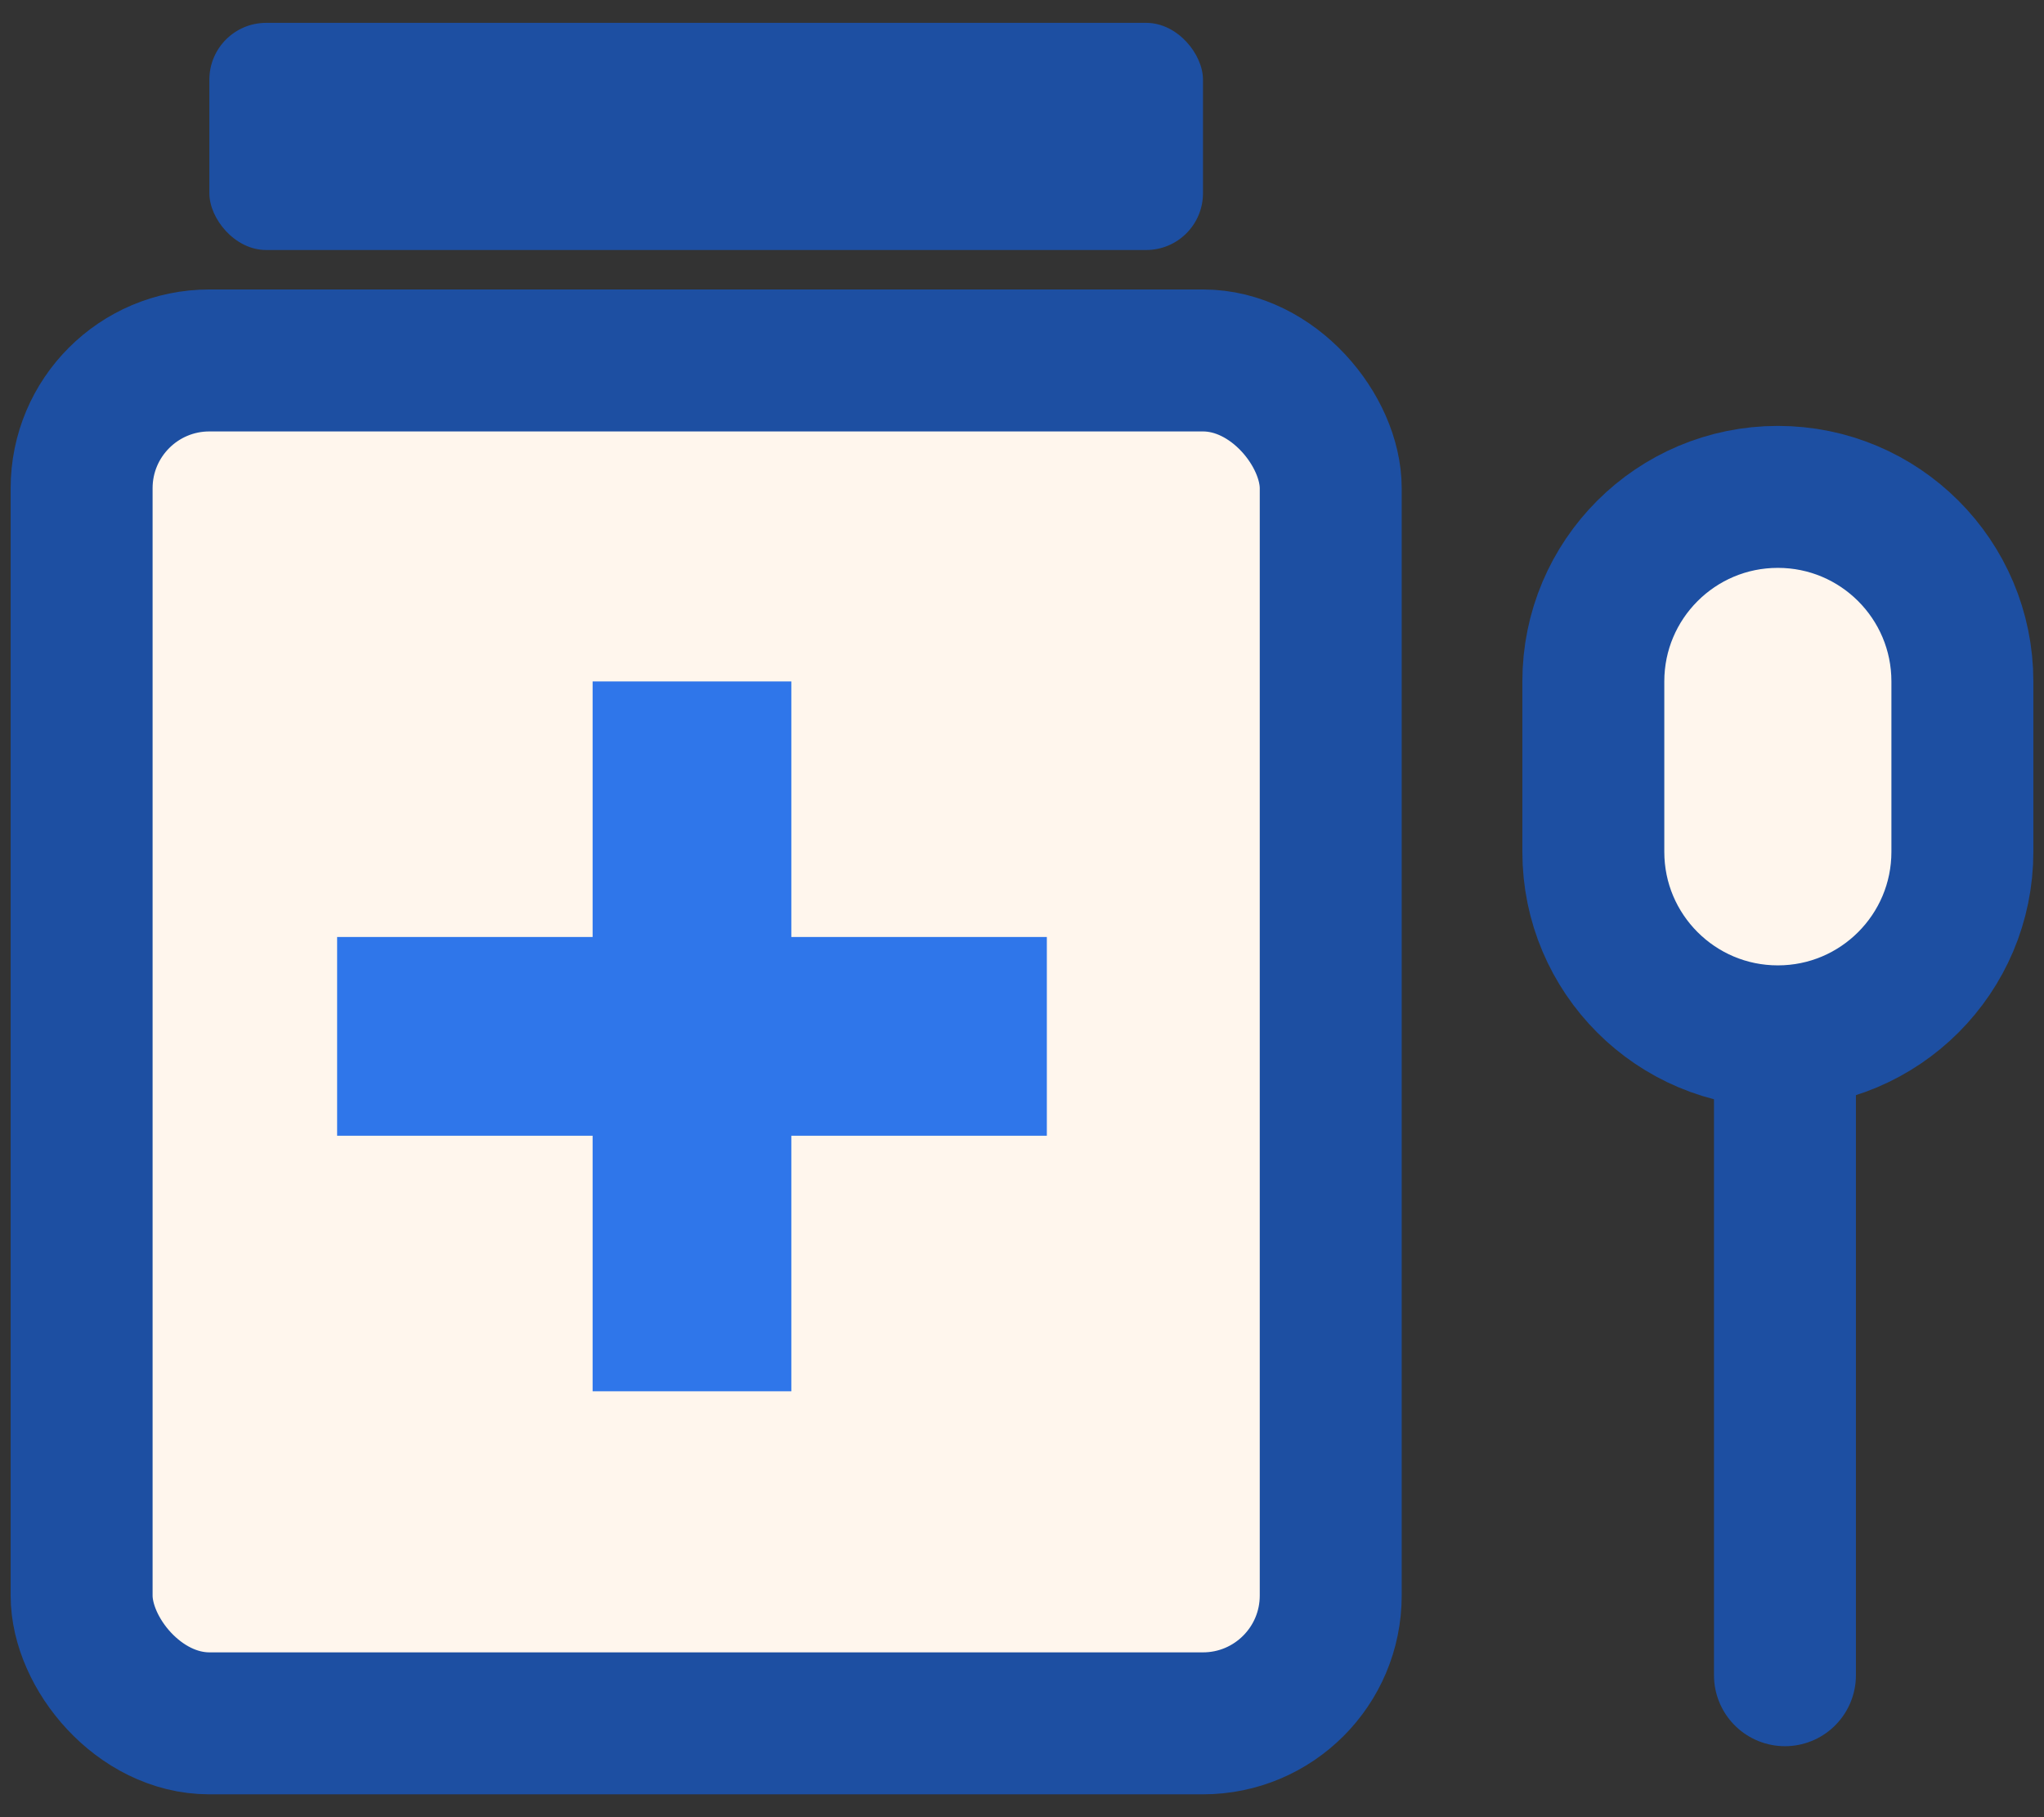
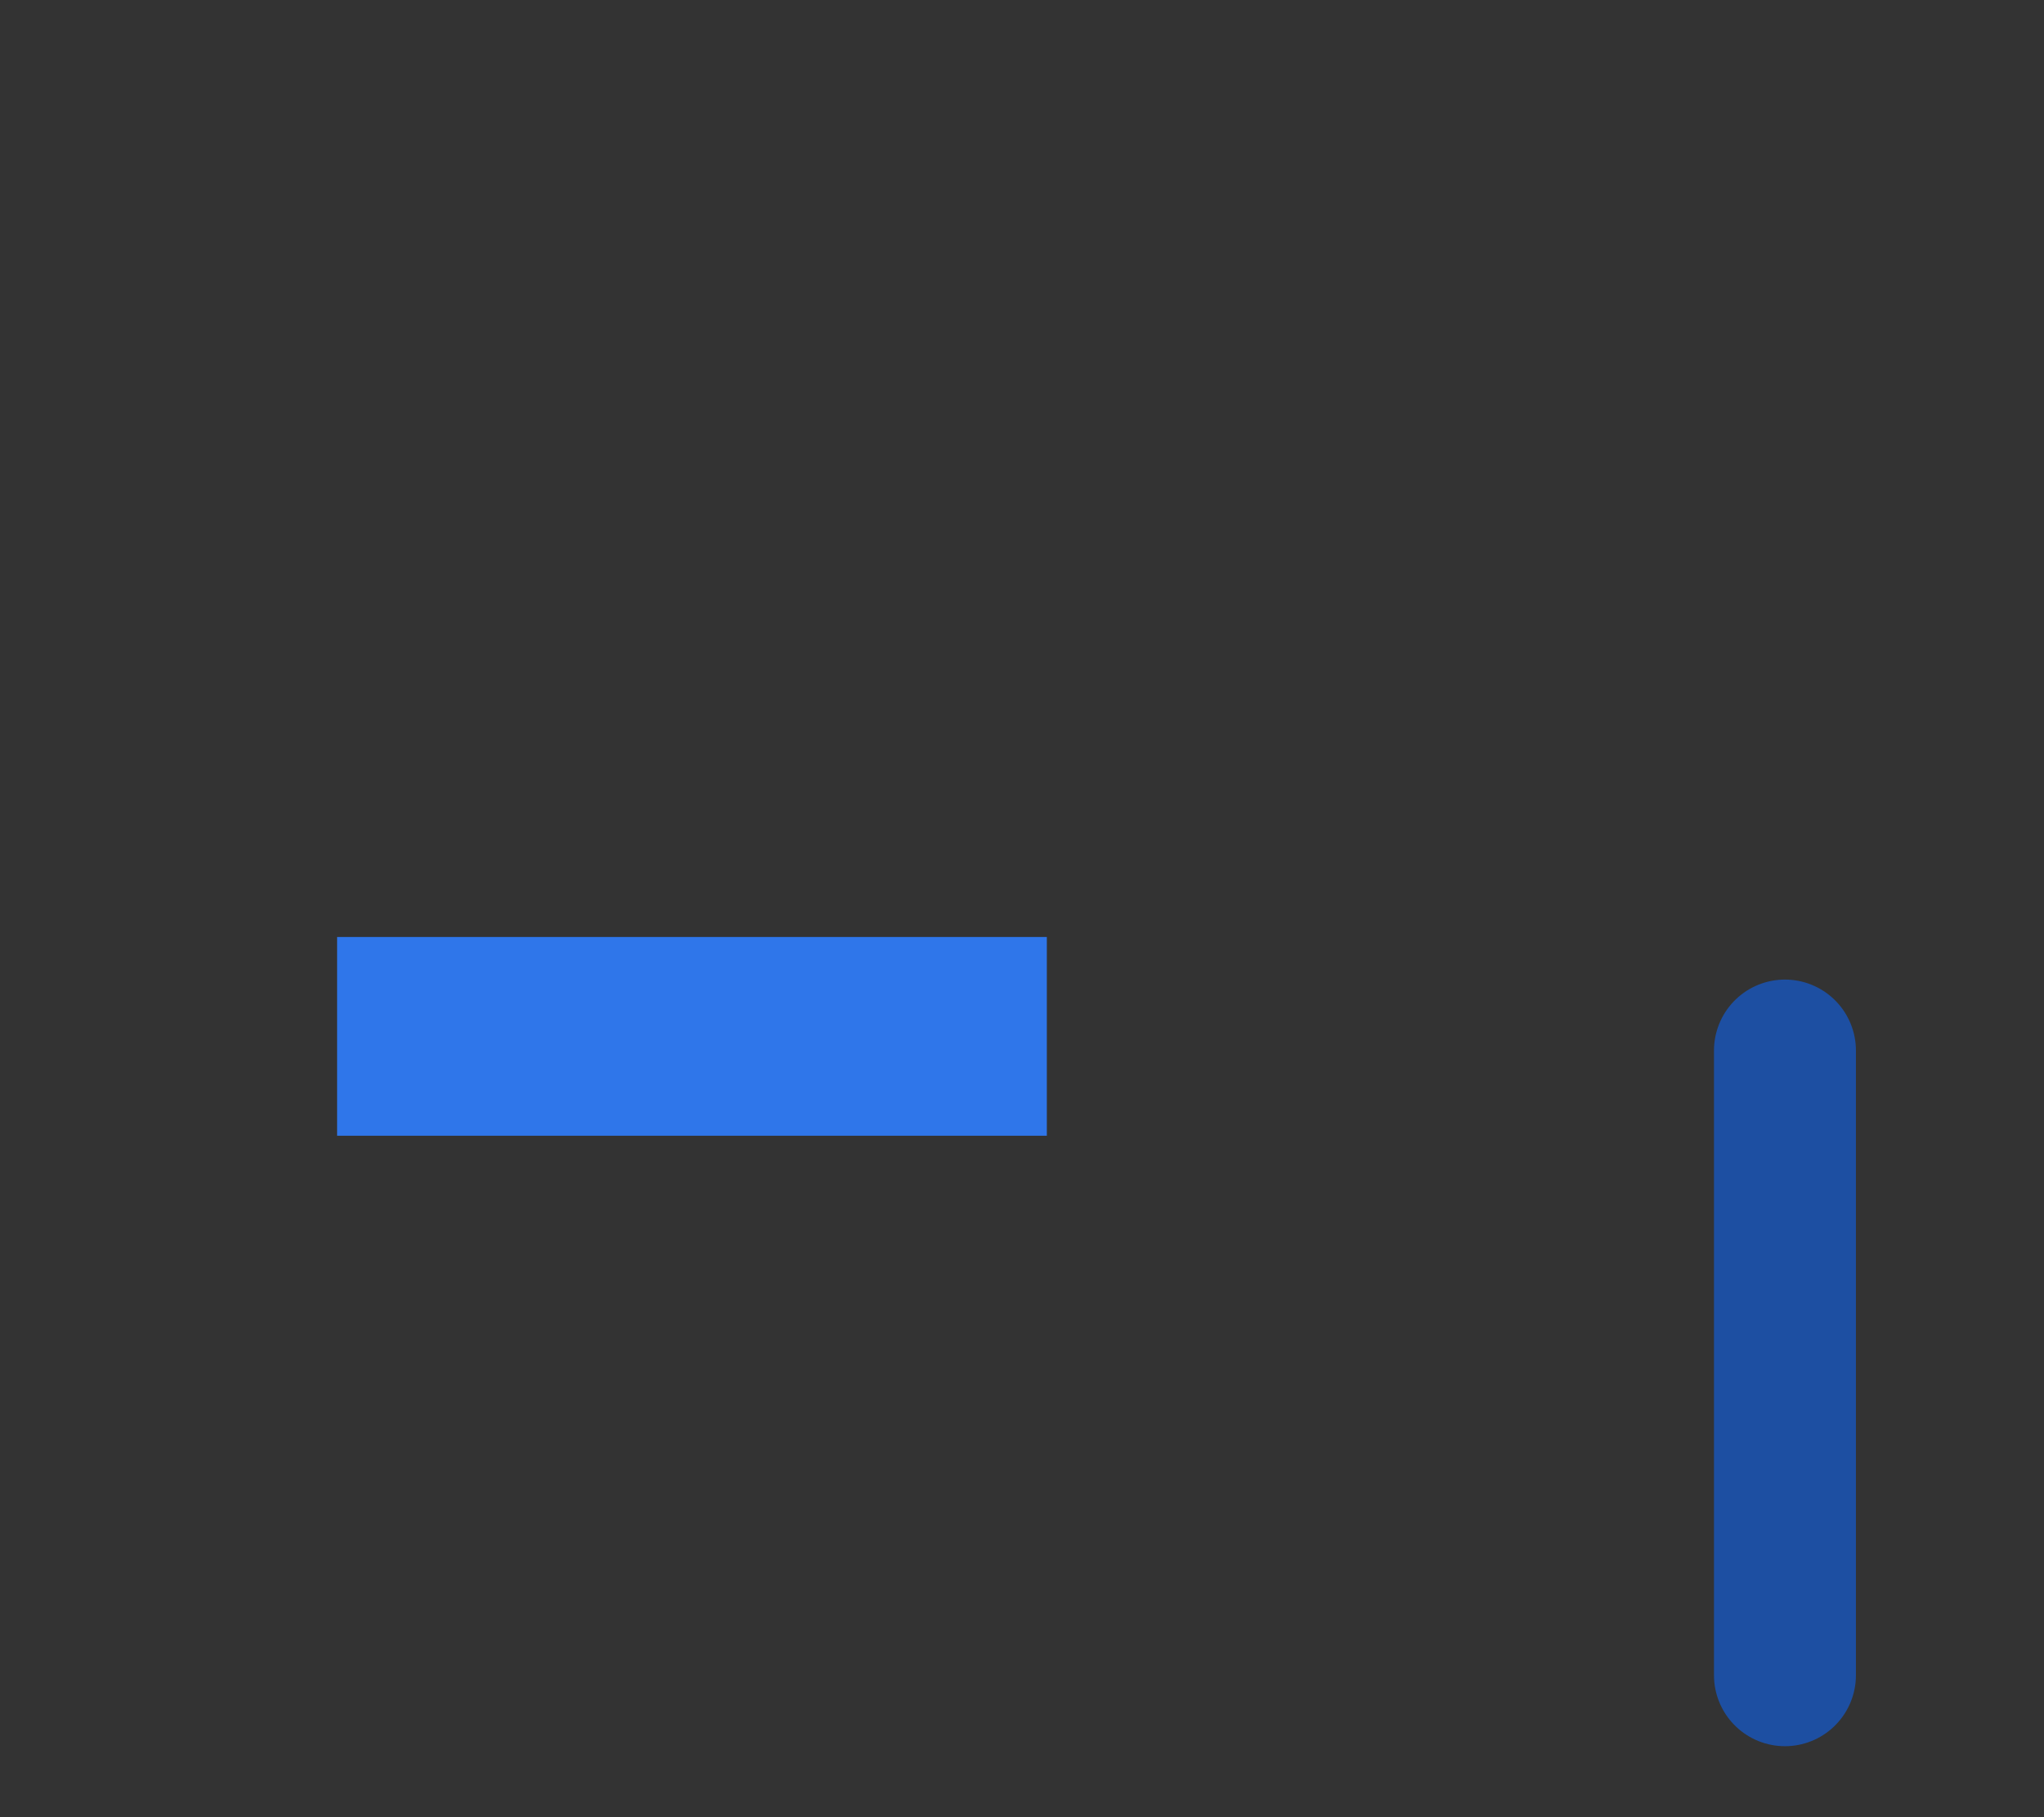
<svg xmlns="http://www.w3.org/2000/svg" width="72" height="64" viewBox="0 0 72 64" fill="none">
  <rect x="0" y="0" width="72" height="64" fill="#333333" stroke="none" />
-   <rect x="2.875" y="12.695" width="44" height="48" rx="4.5" fill="#FFF6ED" stroke="#1D4FA2" stroke-width="5" />
-   <rect x="7.375" y="0.805" width="35" height="8" rx="2" fill="#1D4FA2" />
-   <rect x="20.875" y="24" width="7" height="25" fill="#2F76EA" />
  <rect x="36.875" y="33" width="7" height="25" transform="rotate(90 36.875 33)" fill="#2F76EA" />
-   <path d="M62.625 17.5C66.215 17.5 69.125 20.41 69.125 24V30C69.125 33.59 66.215 36.5 62.625 36.5C59.035 36.5 56.125 33.59 56.125 30V24C56.125 20.41 59.035 17.5 62.625 17.5Z" fill="#FFF6ED" stroke="#1D4FA2" stroke-width="5" />
  <path d="M62.875 37V59" stroke="#1D4FA2" stroke-width="5" stroke-linecap="round" />
</svg>